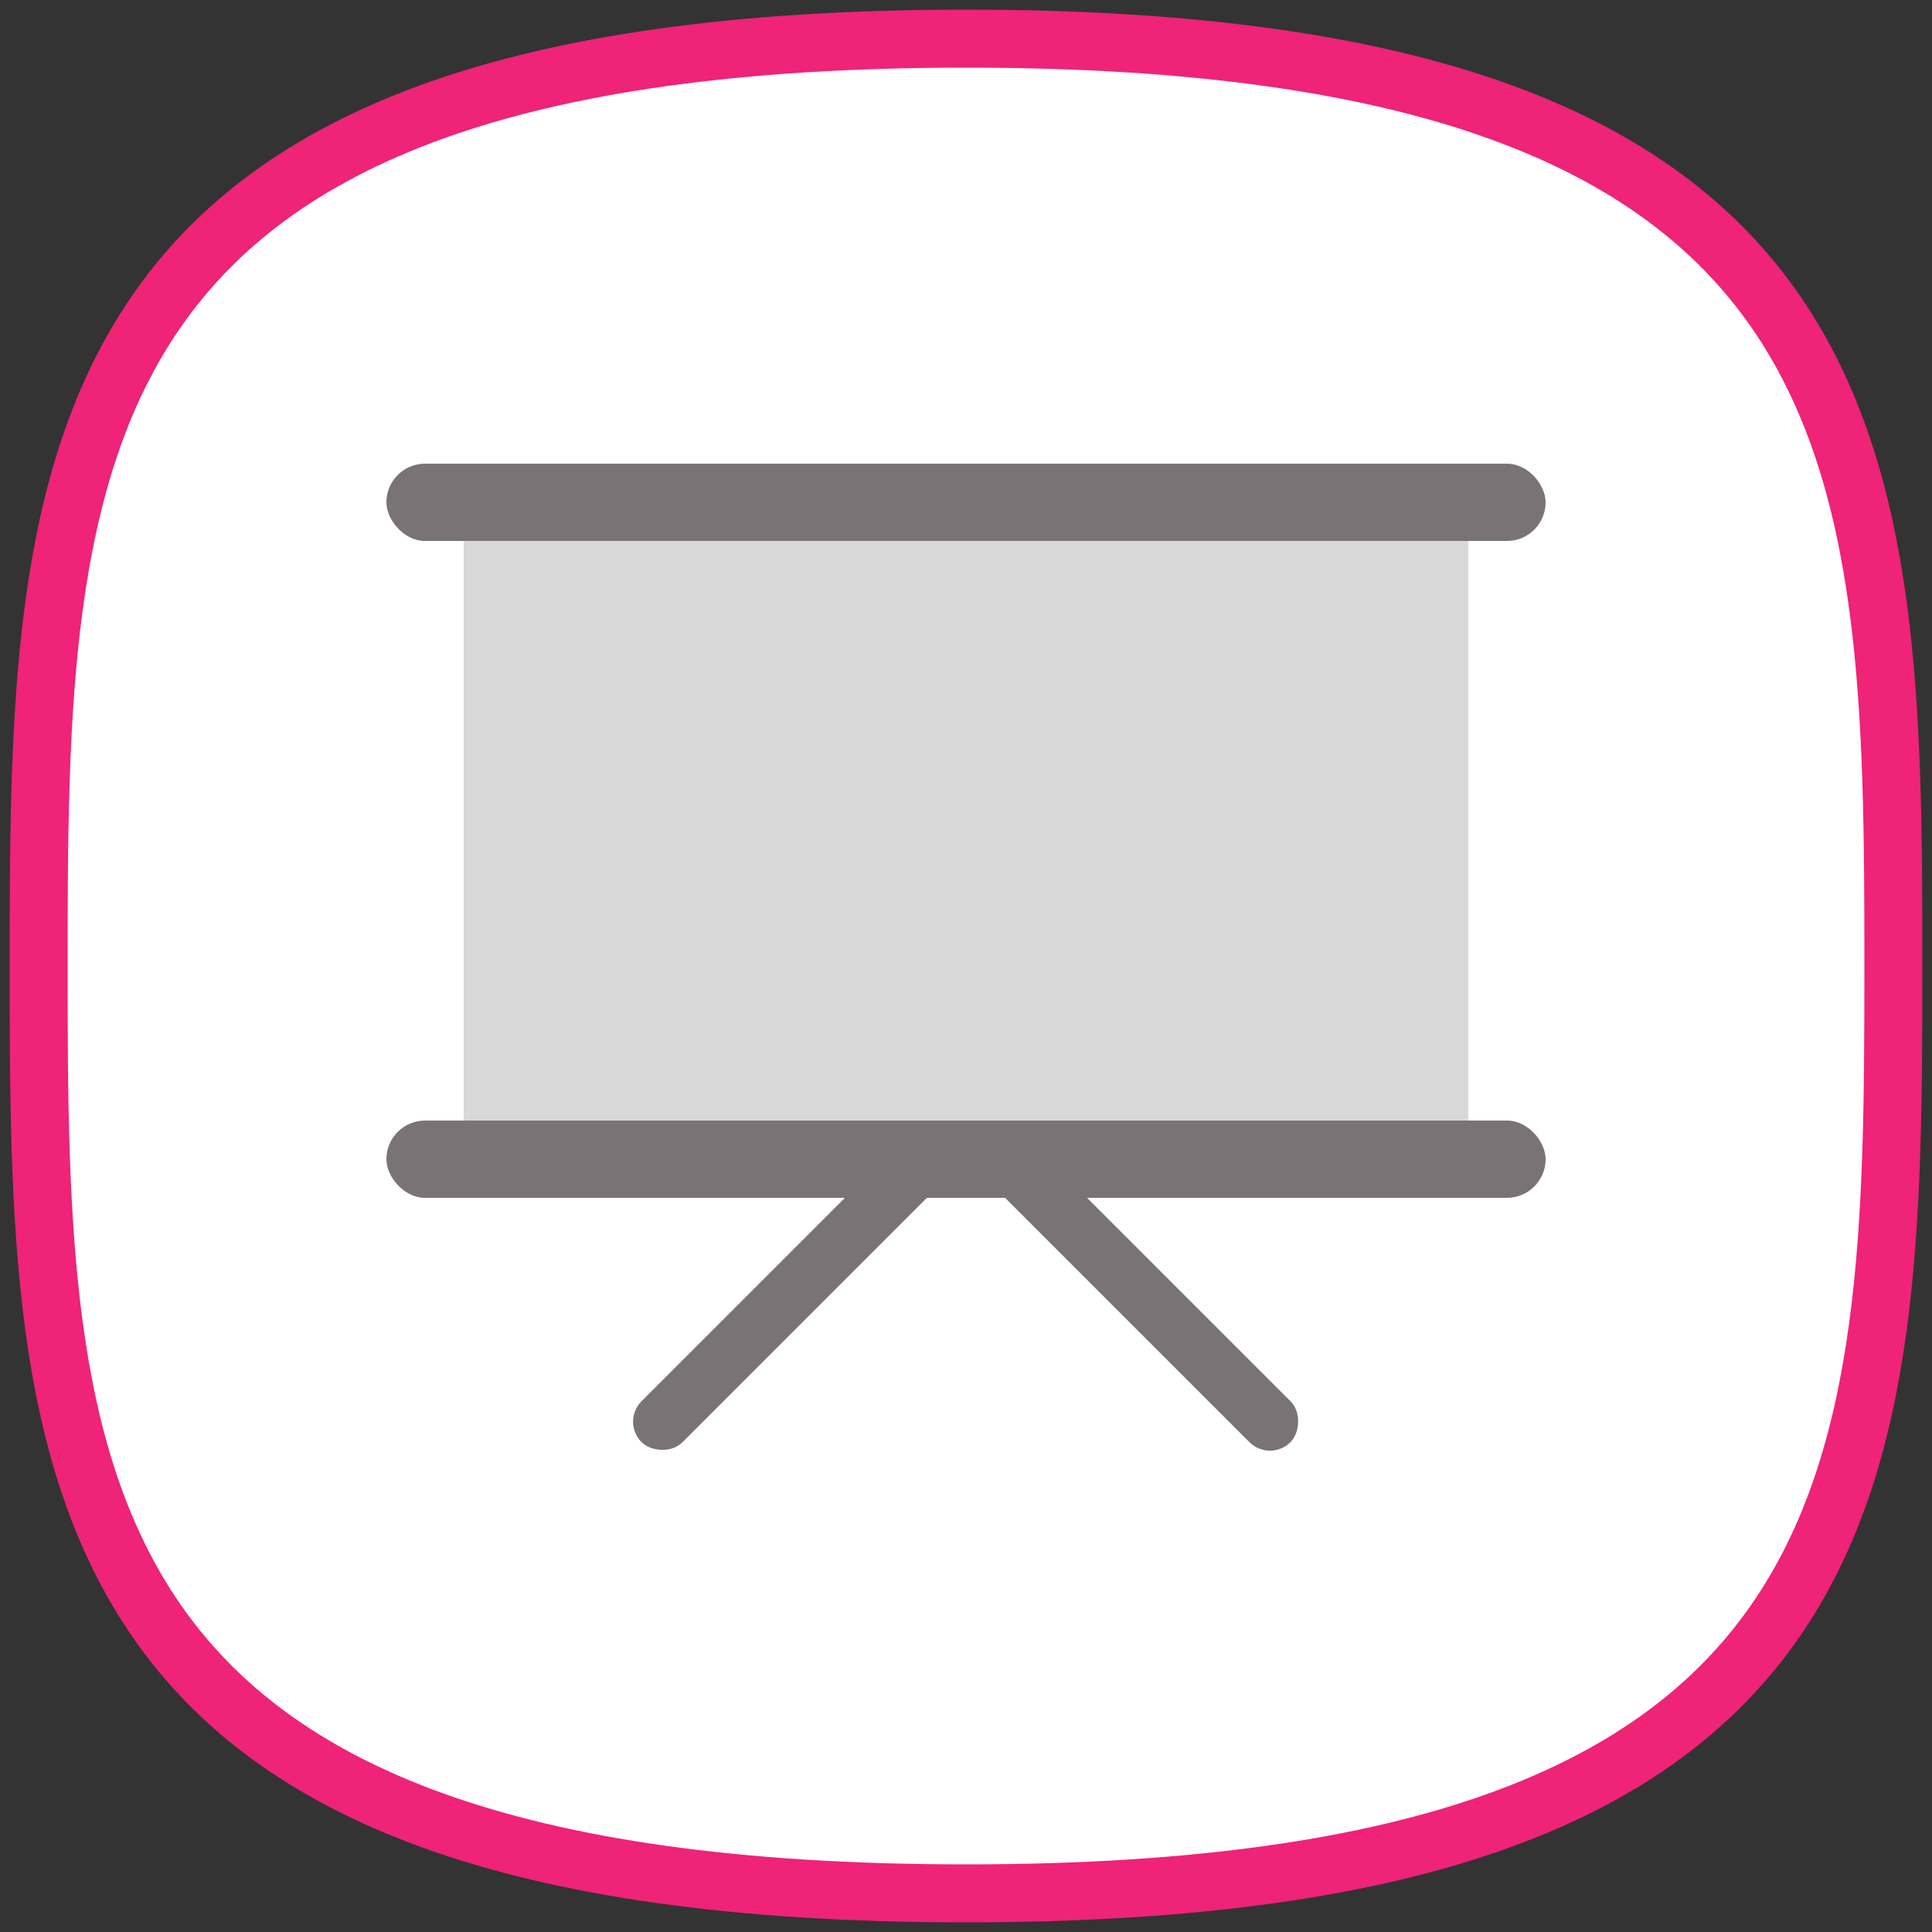
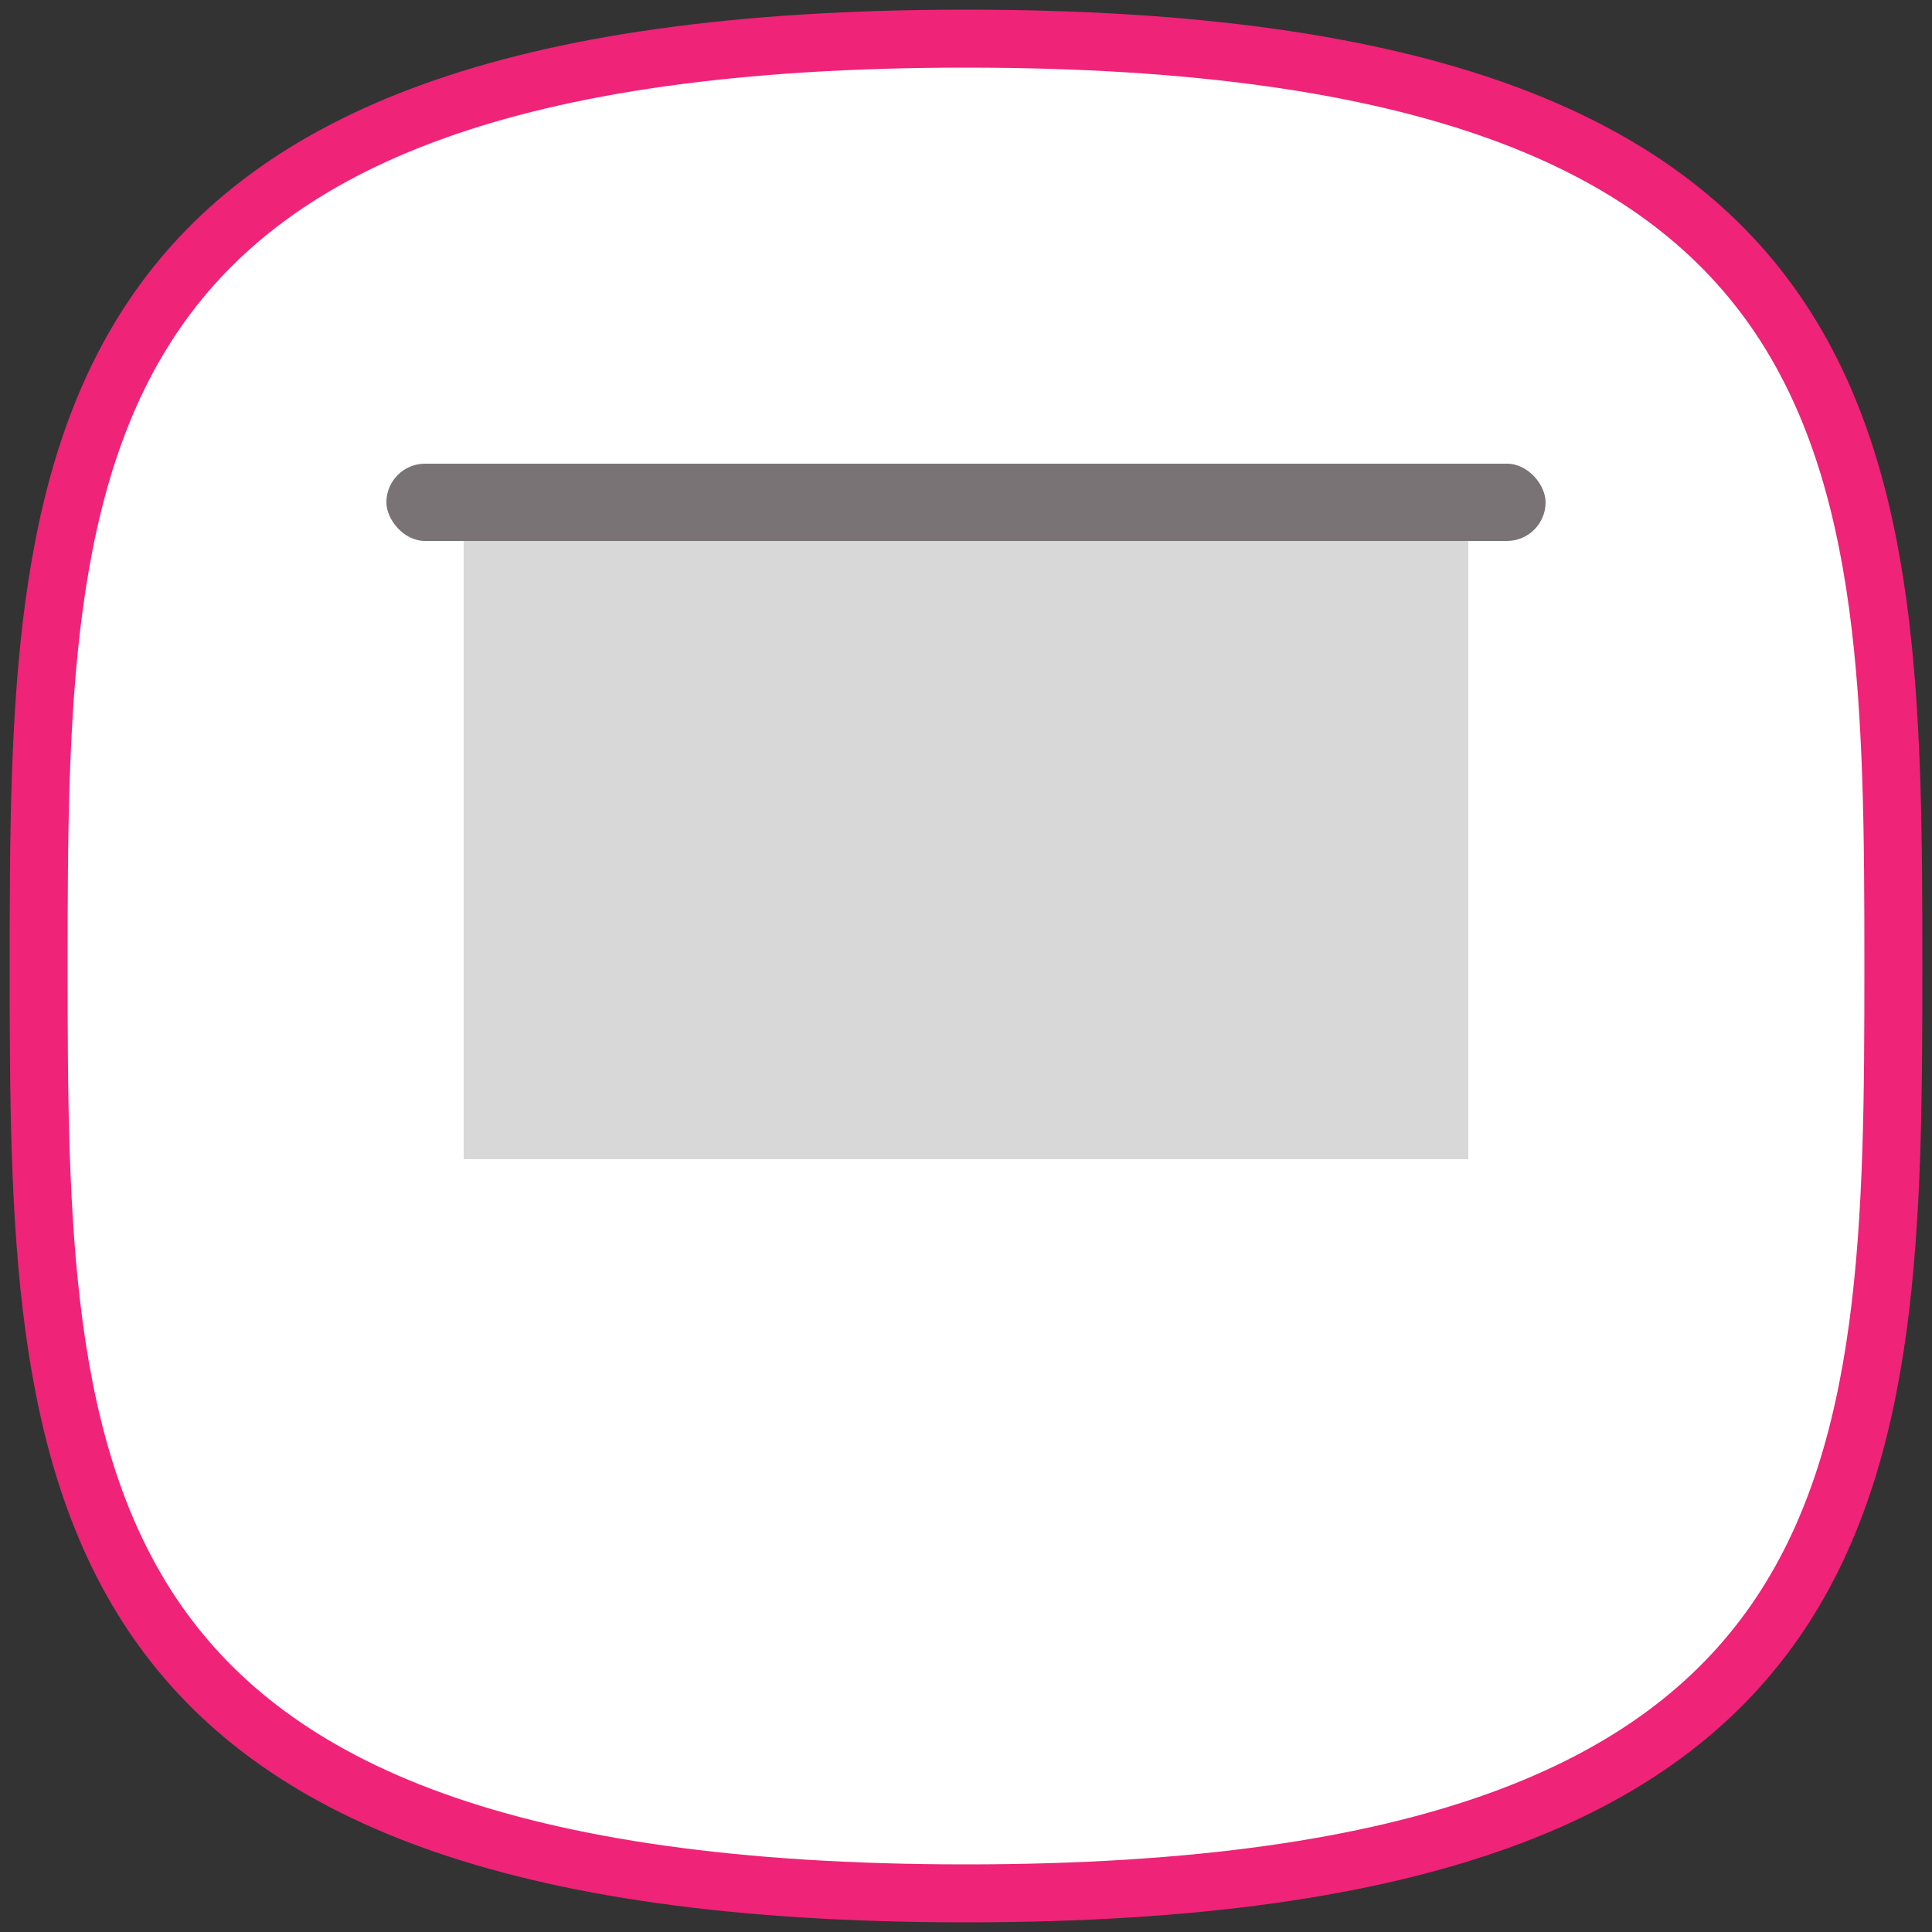
<svg xmlns="http://www.w3.org/2000/svg" width="50px" height="50px" viewBox="0 0 50 50">
  <rect x="0" y="0" width="50" height="50" fill="#333333" stroke="none" />
  <title>Group 7</title>
  <desc>Created with Sketch.</desc>
  <defs />
  <g id="Page-1" stroke="none" stroke-width="1" fill="none" fill-rule="evenodd">
    <g id="Artboard-Copy-3" transform="translate(-253, -63)">
      <g id="Group-7" transform="translate(254, 64)">
        <g id="Group-Copy-3" fill="#FFFFFF" fill-rule="nonzero" stroke="#EF2377" stroke-width="1.5">
          <g id="Group-2">
            <path d="M24,48 C47.815,48 48,37.255 48,24 C48,10.745 47.815,0 24,0 C0.185,0 0,10.745 0,24 C0,37.255 0.185,48 24,48 Z" id="Shape-Copy-6" />
          </g>
        </g>
        <rect id="Rectangle-8" fill="#D8D8D8" x="11" y="12" width="26" height="17" />
        <g id="Group-8-Copy-5" transform="translate(9, 11)" fill="#7A7376">
          <rect id="Rectangle-14-Copy-2" x="0" y="0" width="30" height="2" rx="1" />
-           <rect id="Rectangle-14-Copy-3" x="0" y="17" width="30" height="2" rx="1" />
-           <rect id="Rectangle-14-Copy-8" transform="translate(19.5, 21.427) rotate(45) translate(-19.5, -21.427) " x="13.99" y="20.677" width="11.021" height="1.5" rx="0.75" />
-           <rect id="Rectangle-14-Copy-9" transform="translate(10.5, 21.427) rotate(-45) translate(-10.5, -21.427) " x="4.99" y="20.677" width="11.021" height="1.5" rx="0.75" />
        </g>
      </g>
    </g>
  </g>
</svg>